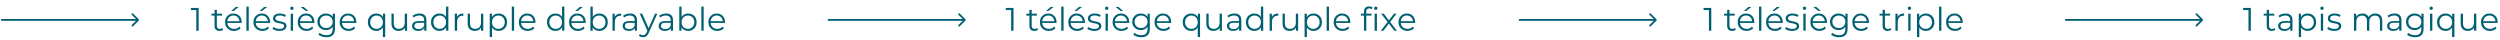
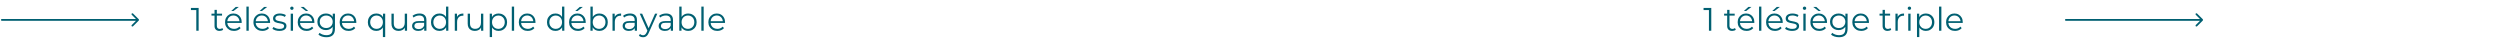
<svg xmlns="http://www.w3.org/2000/svg" width="1382" height="22" viewBox="0 0 1382 22" fill="none">
  <path d="M944.698 17V4.94L945.274 5.552H941.728V4.4H945.994V17H944.698ZM957.551 17.09C956.663 17.09 955.979 16.85 955.499 16.37C955.019 15.89 954.779 15.212 954.779 14.336V5.462H956.057V14.264C956.057 14.816 956.195 15.242 956.471 15.542C956.759 15.842 957.167 15.992 957.695 15.992C958.259 15.992 958.727 15.83 959.099 15.506L959.549 16.424C959.297 16.652 958.991 16.82 958.631 16.928C958.283 17.036 957.923 17.09 957.551 17.09ZM953.087 8.612V7.55H958.937V8.612H953.087ZM965.555 17.09C964.571 17.09 963.707 16.886 962.963 16.478C962.219 16.058 961.637 15.488 961.217 14.768C960.797 14.036 960.587 13.202 960.587 12.266C960.587 11.33 960.785 10.502 961.181 9.782C961.589 9.062 962.141 8.498 962.837 8.09C963.545 7.67 964.337 7.46 965.213 7.46C966.101 7.46 966.887 7.664 967.571 8.072C968.267 8.468 968.813 9.032 969.209 9.764C969.605 10.484 969.803 11.318 969.803 12.266C969.803 12.326 969.797 12.392 969.785 12.464C969.785 12.524 969.785 12.59 969.785 12.662H961.559V11.708H969.101L968.597 12.086C968.597 11.402 968.447 10.796 968.147 10.268C967.859 9.728 967.463 9.308 966.959 9.008C966.455 8.708 965.873 8.558 965.213 8.558C964.565 8.558 963.983 8.708 963.467 9.008C962.951 9.308 962.549 9.728 962.261 10.268C961.973 10.808 961.829 11.426 961.829 12.122V12.32C961.829 13.04 961.985 13.676 962.297 14.228C962.621 14.768 963.065 15.194 963.629 15.506C964.205 15.806 964.859 15.956 965.591 15.956C966.167 15.956 966.701 15.854 967.193 15.65C967.697 15.446 968.129 15.134 968.489 14.714L969.209 15.542C968.789 16.046 968.261 16.43 967.625 16.694C967.001 16.958 966.311 17.09 965.555 17.09ZM964.025 6.074L966.491 3.842H968.201L965.285 6.074H964.025ZM972.404 17V3.644H973.682V17H972.404ZM981.252 17.09C980.268 17.09 979.404 16.886 978.66 16.478C977.916 16.058 977.334 15.488 976.914 14.768C976.494 14.036 976.284 13.202 976.284 12.266C976.284 11.33 976.482 10.502 976.878 9.782C977.286 9.062 977.838 8.498 978.534 8.09C979.242 7.67 980.034 7.46 980.91 7.46C981.798 7.46 982.584 7.664 983.268 8.072C983.964 8.468 984.51 9.032 984.906 9.764C985.302 10.484 985.5 11.318 985.5 12.266C985.5 12.326 985.494 12.392 985.482 12.464C985.482 12.524 985.482 12.59 985.482 12.662H977.256V11.708H984.798L984.294 12.086C984.294 11.402 984.144 10.796 983.844 10.268C983.556 9.728 983.16 9.308 982.656 9.008C982.152 8.708 981.57 8.558 980.91 8.558C980.262 8.558 979.68 8.708 979.164 9.008C978.648 9.308 978.246 9.728 977.958 10.268C977.67 10.808 977.526 11.426 977.526 12.122V12.32C977.526 13.04 977.682 13.676 977.994 14.228C978.318 14.768 978.762 15.194 979.326 15.506C979.902 15.806 980.556 15.956 981.288 15.956C981.864 15.956 982.398 15.854 982.89 15.65C983.394 15.446 983.826 15.134 984.186 14.714L984.906 15.542C984.486 16.046 983.958 16.43 983.322 16.694C982.698 16.958 982.008 17.09 981.252 17.09ZM979.722 6.074L982.188 3.842H983.898L980.982 6.074H979.722ZM990.64 17.09C989.86 17.09 989.122 16.982 988.426 16.766C987.73 16.538 987.184 16.256 986.788 15.92L987.364 14.912C987.748 15.2 988.24 15.452 988.84 15.668C989.44 15.872 990.07 15.974 990.73 15.974C991.63 15.974 992.278 15.836 992.674 15.56C993.07 15.272 993.268 14.894 993.268 14.426C993.268 14.078 993.154 13.808 992.926 13.616C992.71 13.412 992.422 13.262 992.062 13.166C991.702 13.058 991.3 12.968 990.856 12.896C990.412 12.824 989.968 12.74 989.524 12.644C989.092 12.548 988.696 12.41 988.336 12.23C987.976 12.038 987.682 11.78 987.454 11.456C987.238 11.132 987.13 10.7 987.13 10.16C987.13 9.644 987.274 9.182 987.562 8.774C987.85 8.366 988.27 8.048 988.822 7.82C989.386 7.58 990.07 7.46 990.874 7.46C991.486 7.46 992.098 7.544 992.71 7.712C993.322 7.868 993.826 8.078 994.222 8.342L993.664 9.368C993.244 9.08 992.794 8.876 992.314 8.756C991.834 8.624 991.354 8.558 990.874 8.558C990.022 8.558 989.392 8.708 988.984 9.008C988.588 9.296 988.39 9.668 988.39 10.124C988.39 10.484 988.498 10.766 988.714 10.97C988.942 11.174 989.236 11.336 989.596 11.456C989.968 11.564 990.37 11.654 990.802 11.726C991.246 11.798 991.684 11.888 992.116 11.996C992.56 12.092 992.962 12.23 993.322 12.41C993.694 12.578 993.988 12.824 994.204 13.148C994.432 13.46 994.546 13.874 994.546 14.39C994.546 14.942 994.39 15.422 994.078 15.83C993.778 16.226 993.334 16.538 992.746 16.766C992.17 16.982 991.468 17.09 990.64 17.09ZM996.891 17V7.55H998.169V17H996.891ZM997.539 5.462C997.275 5.462 997.053 5.372 996.873 5.192C996.693 5.012 996.603 4.796 996.603 4.544C996.603 4.292 996.693 4.082 996.873 3.914C997.053 3.734 997.275 3.644 997.539 3.644C997.803 3.644 998.025 3.728 998.205 3.896C998.385 4.064 998.475 4.274 998.475 4.526C998.475 4.79 998.385 5.012 998.205 5.192C998.037 5.372 997.815 5.462 997.539 5.462ZM1005.74 17.09C1004.75 17.09 1003.89 16.886 1003.15 16.478C1002.4 16.058 1001.82 15.488 1001.4 14.768C1000.98 14.036 1000.77 13.202 1000.77 12.266C1000.77 11.33 1000.97 10.502 1001.36 9.782C1001.77 9.062 1002.32 8.498 1003.02 8.09C1003.73 7.67 1004.52 7.46 1005.4 7.46C1006.28 7.46 1007.07 7.664 1007.75 8.072C1008.45 8.468 1009 9.032 1009.39 9.764C1009.79 10.484 1009.99 11.318 1009.99 12.266C1009.99 12.326 1009.98 12.392 1009.97 12.464C1009.97 12.524 1009.97 12.59 1009.97 12.662H1001.74V11.708H1009.28L1008.78 12.086C1008.78 11.402 1008.63 10.796 1008.33 10.268C1008.04 9.728 1007.65 9.308 1007.14 9.008C1006.64 8.708 1006.06 8.558 1005.4 8.558C1004.75 8.558 1004.17 8.708 1003.65 9.008C1003.13 9.308 1002.73 9.728 1002.44 10.268C1002.16 10.808 1002.01 11.426 1002.01 12.122V12.32C1002.01 13.04 1002.17 13.676 1002.48 14.228C1002.8 14.768 1003.25 15.194 1003.81 15.506C1004.39 15.806 1005.04 15.956 1005.77 15.956C1006.35 15.956 1006.88 15.854 1007.38 15.65C1007.88 15.446 1008.31 15.134 1008.67 14.714L1009.39 15.542C1008.97 16.046 1008.44 16.43 1007.81 16.694C1007.18 16.958 1006.49 17.09 1005.74 17.09ZM1005.29 6.074L1002.37 3.842H1004.08L1006.55 6.074H1005.29ZM1016.62 20.582C1015.76 20.582 1014.93 20.456 1014.14 20.204C1013.34 19.952 1012.7 19.592 1012.21 19.124L1012.86 18.152C1013.3 18.548 1013.85 18.86 1014.5 19.088C1015.16 19.328 1015.85 19.448 1016.58 19.448C1017.78 19.448 1018.67 19.166 1019.23 18.602C1019.79 18.05 1020.08 17.186 1020.08 16.01V13.652L1020.26 12.032L1020.13 10.412V7.55H1021.35V15.848C1021.35 17.48 1020.95 18.674 1020.15 19.43C1019.36 20.198 1018.18 20.582 1016.62 20.582ZM1016.39 16.64C1015.49 16.64 1014.68 16.448 1013.96 16.064C1013.24 15.668 1012.67 15.122 1012.25 14.426C1011.84 13.73 1011.63 12.932 1011.63 12.032C1011.63 11.132 1011.84 10.34 1012.25 9.656C1012.67 8.96 1013.24 8.42 1013.96 8.036C1014.68 7.652 1015.49 7.46 1016.39 7.46C1017.23 7.46 1017.98 7.634 1018.65 7.982C1019.33 8.33 1019.86 8.846 1020.26 9.53C1020.65 10.214 1020.85 11.048 1020.85 12.032C1020.85 13.016 1020.65 13.85 1020.26 14.534C1019.86 15.218 1019.33 15.74 1018.65 16.1C1017.98 16.46 1017.23 16.64 1016.39 16.64ZM1016.51 15.506C1017.21 15.506 1017.83 15.362 1018.37 15.074C1018.91 14.774 1019.33 14.366 1019.64 13.85C1019.96 13.322 1020.11 12.716 1020.11 12.032C1020.11 11.348 1019.96 10.748 1019.64 10.232C1019.33 9.716 1018.91 9.314 1018.37 9.026C1017.83 8.726 1017.21 8.576 1016.51 8.576C1015.83 8.576 1015.21 8.726 1014.66 9.026C1014.12 9.314 1013.69 9.716 1013.38 10.232C1013.08 10.748 1012.93 11.348 1012.93 12.032C1012.93 12.716 1013.08 13.322 1013.38 13.85C1013.69 14.366 1014.12 14.774 1014.66 15.074C1015.21 15.362 1015.83 15.506 1016.51 15.506ZM1028.92 17.09C1027.94 17.09 1027.08 16.886 1026.33 16.478C1025.59 16.058 1025.01 15.488 1024.59 14.768C1024.17 14.036 1023.96 13.202 1023.96 12.266C1023.96 11.33 1024.15 10.502 1024.55 9.782C1024.96 9.062 1025.51 8.498 1026.21 8.09C1026.91 7.67 1027.71 7.46 1028.58 7.46C1029.47 7.46 1030.26 7.664 1030.94 8.072C1031.64 8.468 1032.18 9.032 1032.58 9.764C1032.97 10.484 1033.17 11.318 1033.17 12.266C1033.17 12.326 1033.17 12.392 1033.15 12.464C1033.15 12.524 1033.15 12.59 1033.15 12.662H1024.93V11.708H1032.47L1031.97 12.086C1031.97 11.402 1031.82 10.796 1031.52 10.268C1031.23 9.728 1030.83 9.308 1030.33 9.008C1029.82 8.708 1029.24 8.558 1028.58 8.558C1027.93 8.558 1027.35 8.708 1026.84 9.008C1026.32 9.308 1025.92 9.728 1025.63 10.268C1025.34 10.808 1025.2 11.426 1025.2 12.122V12.32C1025.2 13.04 1025.35 13.676 1025.67 14.228C1025.99 14.768 1026.43 15.194 1027 15.506C1027.57 15.806 1028.23 15.956 1028.96 15.956C1029.54 15.956 1030.07 15.854 1030.56 15.65C1031.07 15.446 1031.5 15.134 1031.86 14.714L1032.58 15.542C1032.16 16.046 1031.63 16.43 1030.99 16.694C1030.37 16.958 1029.68 17.09 1028.92 17.09ZM1043.47 17.09C1042.58 17.09 1041.9 16.85 1041.42 16.37C1040.94 15.89 1040.7 15.212 1040.7 14.336V5.462H1041.98V14.264C1041.98 14.816 1042.12 15.242 1042.39 15.542C1042.68 15.842 1043.09 15.992 1043.62 15.992C1044.18 15.992 1044.65 15.83 1045.02 15.506L1045.47 16.424C1045.22 16.652 1044.91 16.82 1044.55 16.928C1044.2 17.036 1043.84 17.09 1043.47 17.09ZM1039.01 8.612V7.55H1044.86V8.612H1039.01ZM1047.8 17V7.55H1049.02V10.124L1048.89 9.674C1049.16 8.954 1049.6 8.408 1050.23 8.036C1050.85 7.652 1051.62 7.46 1052.55 7.46V8.702C1052.5 8.702 1052.45 8.702 1052.4 8.702C1052.36 8.69 1052.31 8.684 1052.26 8.684C1051.26 8.684 1050.48 8.99 1049.92 9.602C1049.36 10.202 1049.07 11.06 1049.07 12.176V17H1047.8ZM1054.88 17V7.55H1056.16V17H1054.88ZM1055.53 5.462C1055.26 5.462 1055.04 5.372 1054.86 5.192C1054.68 5.012 1054.59 4.796 1054.59 4.544C1054.59 4.292 1054.68 4.082 1054.86 3.914C1055.04 3.734 1055.26 3.644 1055.53 3.644C1055.79 3.644 1056.01 3.728 1056.19 3.896C1056.37 4.064 1056.46 4.274 1056.46 4.526C1056.46 4.79 1056.37 5.012 1056.19 5.192C1056.03 5.372 1055.8 5.462 1055.53 5.462ZM1064.59 17.09C1063.78 17.09 1063.04 16.904 1062.38 16.532C1061.72 16.148 1061.19 15.602 1060.79 14.894C1060.41 14.174 1060.22 13.298 1060.22 12.266C1060.22 11.234 1060.41 10.364 1060.79 9.656C1061.18 8.936 1061.7 8.39 1062.36 8.018C1063.02 7.646 1063.76 7.46 1064.59 7.46C1065.49 7.46 1066.3 7.664 1067 8.072C1067.72 8.468 1068.29 9.032 1068.7 9.764C1069.1 10.484 1069.31 11.318 1069.31 12.266C1069.31 13.226 1069.1 14.066 1068.7 14.786C1068.29 15.506 1067.72 16.07 1067 16.478C1066.3 16.886 1065.49 17.09 1064.59 17.09ZM1059.71 20.492V7.55H1060.94V10.394L1060.81 12.284L1060.99 14.192V20.492H1059.71ZM1064.5 15.956C1065.17 15.956 1065.77 15.806 1066.3 15.506C1066.83 15.194 1067.25 14.762 1067.56 14.21C1067.87 13.646 1068.03 12.998 1068.03 12.266C1068.03 11.534 1067.87 10.892 1067.56 10.34C1067.25 9.788 1066.83 9.356 1066.3 9.044C1065.77 8.732 1065.17 8.576 1064.5 8.576C1063.83 8.576 1063.22 8.732 1062.68 9.044C1062.16 9.356 1061.74 9.788 1061.42 10.34C1061.12 10.892 1060.97 11.534 1060.97 12.266C1060.97 12.998 1061.12 13.646 1061.42 14.21C1061.74 14.762 1062.16 15.194 1062.68 15.506C1063.22 15.806 1063.83 15.956 1064.5 15.956ZM1071.91 17V3.644H1073.19V17H1071.91ZM1080.76 17.09C1079.78 17.09 1078.91 16.886 1078.17 16.478C1077.43 16.058 1076.84 15.488 1076.42 14.768C1076 14.036 1075.79 13.202 1075.79 12.266C1075.79 11.33 1075.99 10.502 1076.39 9.782C1076.8 9.062 1077.35 8.498 1078.04 8.09C1078.75 7.67 1079.54 7.46 1080.42 7.46C1081.31 7.46 1082.09 7.664 1082.78 8.072C1083.47 8.468 1084.02 9.032 1084.42 9.764C1084.81 10.484 1085.01 11.318 1085.01 12.266C1085.01 12.326 1085 12.392 1084.99 12.464C1084.99 12.524 1084.99 12.59 1084.99 12.662H1076.77V11.708H1084.31L1083.8 12.086C1083.8 11.402 1083.65 10.796 1083.35 10.268C1083.07 9.728 1082.67 9.308 1082.17 9.008C1081.66 8.708 1081.08 8.558 1080.42 8.558C1079.77 8.558 1079.19 8.708 1078.67 9.008C1078.16 9.308 1077.76 9.728 1077.47 10.268C1077.18 10.808 1077.04 11.426 1077.04 12.122V12.32C1077.04 13.04 1077.19 13.676 1077.5 14.228C1077.83 14.768 1078.27 15.194 1078.84 15.506C1079.41 15.806 1080.07 15.956 1080.8 15.956C1081.37 15.956 1081.91 15.854 1082.4 15.65C1082.9 15.446 1083.34 15.134 1083.7 14.714L1084.42 15.542C1084 16.046 1083.47 16.43 1082.83 16.694C1082.21 16.958 1081.52 17.09 1080.76 17.09Z" fill="#005F71" />
-   <path d="M840 10.5C839.724 10.5 839.5 10.724 839.5 11C839.5 11.276 839.724 11.5 840 11.5V10.5ZM915.709 11.354C915.904 11.158 915.904 10.842 915.709 10.646L912.527 7.464C912.332 7.269 912.015 7.269 911.82 7.464C911.625 7.66 911.625 7.976 911.82 8.172L914.649 11L911.82 13.828C911.625 14.024 911.625 14.34 911.82 14.536C912.015 14.731 912.332 14.731 912.527 14.536L915.709 11.354ZM840 11.5H915.356V10.5H840V11.5Z" fill="#005F71" />
  <path d="M108.51 17V4.94L109.086 5.552H105.54V4.4H109.806V17H108.51ZM121.363 17.09C120.475 17.09 119.791 16.85 119.311 16.37C118.831 15.89 118.591 15.212 118.591 14.336V5.462H119.869V14.264C119.869 14.816 120.007 15.242 120.283 15.542C120.571 15.842 120.979 15.992 121.507 15.992C122.071 15.992 122.539 15.83 122.911 15.506L123.361 16.424C123.109 16.652 122.803 16.82 122.443 16.928C122.095 17.036 121.735 17.09 121.363 17.09ZM116.899 8.612V7.55H122.749V8.612H116.899ZM129.367 17.09C128.383 17.09 127.519 16.886 126.775 16.478C126.031 16.058 125.449 15.488 125.029 14.768C124.609 14.036 124.399 13.202 124.399 12.266C124.399 11.33 124.597 10.502 124.993 9.782C125.401 9.062 125.953 8.498 126.649 8.09C127.357 7.67 128.149 7.46 129.025 7.46C129.913 7.46 130.699 7.664 131.383 8.072C132.079 8.468 132.625 9.032 133.021 9.764C133.417 10.484 133.615 11.318 133.615 12.266C133.615 12.326 133.609 12.392 133.597 12.464C133.597 12.524 133.597 12.59 133.597 12.662H125.371V11.708H132.913L132.409 12.086C132.409 11.402 132.259 10.796 131.959 10.268C131.671 9.728 131.275 9.308 130.771 9.008C130.267 8.708 129.685 8.558 129.025 8.558C128.377 8.558 127.795 8.708 127.279 9.008C126.763 9.308 126.361 9.728 126.073 10.268C125.785 10.808 125.641 11.426 125.641 12.122V12.32C125.641 13.04 125.797 13.676 126.109 14.228C126.433 14.768 126.877 15.194 127.441 15.506C128.017 15.806 128.671 15.956 129.403 15.956C129.979 15.956 130.513 15.854 131.005 15.65C131.509 15.446 131.941 15.134 132.301 14.714L133.021 15.542C132.601 16.046 132.073 16.43 131.437 16.694C130.813 16.958 130.123 17.09 129.367 17.09ZM127.837 6.074L130.303 3.842H132.013L129.097 6.074H127.837ZM136.217 17V3.644H137.495V17H136.217ZM145.065 17.09C144.081 17.09 143.217 16.886 142.473 16.478C141.729 16.058 141.147 15.488 140.727 14.768C140.307 14.036 140.097 13.202 140.097 12.266C140.097 11.33 140.295 10.502 140.691 9.782C141.099 9.062 141.651 8.498 142.347 8.09C143.055 7.67 143.847 7.46 144.723 7.46C145.611 7.46 146.397 7.664 147.081 8.072C147.777 8.468 148.323 9.032 148.719 9.764C149.115 10.484 149.313 11.318 149.313 12.266C149.313 12.326 149.307 12.392 149.295 12.464C149.295 12.524 149.295 12.59 149.295 12.662H141.069V11.708H148.611L148.107 12.086C148.107 11.402 147.957 10.796 147.657 10.268C147.369 9.728 146.973 9.308 146.469 9.008C145.965 8.708 145.383 8.558 144.723 8.558C144.075 8.558 143.493 8.708 142.977 9.008C142.461 9.308 142.059 9.728 141.771 10.268C141.483 10.808 141.339 11.426 141.339 12.122V12.32C141.339 13.04 141.495 13.676 141.807 14.228C142.131 14.768 142.575 15.194 143.139 15.506C143.715 15.806 144.369 15.956 145.101 15.956C145.677 15.956 146.211 15.854 146.703 15.65C147.207 15.446 147.639 15.134 147.999 14.714L148.719 15.542C148.299 16.046 147.771 16.43 147.135 16.694C146.511 16.958 145.821 17.09 145.065 17.09ZM143.535 6.074L146.001 3.842H147.711L144.795 6.074H143.535ZM154.452 17.09C153.672 17.09 152.934 16.982 152.238 16.766C151.542 16.538 150.996 16.256 150.6 15.92L151.176 14.912C151.56 15.2 152.052 15.452 152.652 15.668C153.252 15.872 153.882 15.974 154.542 15.974C155.442 15.974 156.09 15.836 156.486 15.56C156.882 15.272 157.08 14.894 157.08 14.426C157.08 14.078 156.966 13.808 156.738 13.616C156.522 13.412 156.234 13.262 155.874 13.166C155.514 13.058 155.112 12.968 154.668 12.896C154.224 12.824 153.78 12.74 153.336 12.644C152.904 12.548 152.508 12.41 152.148 12.23C151.788 12.038 151.494 11.78 151.266 11.456C151.05 11.132 150.942 10.7 150.942 10.16C150.942 9.644 151.086 9.182 151.374 8.774C151.662 8.366 152.082 8.048 152.634 7.82C153.198 7.58 153.882 7.46 154.686 7.46C155.298 7.46 155.91 7.544 156.522 7.712C157.134 7.868 157.638 8.078 158.034 8.342L157.476 9.368C157.056 9.08 156.606 8.876 156.126 8.756C155.646 8.624 155.166 8.558 154.686 8.558C153.834 8.558 153.204 8.708 152.796 9.008C152.4 9.296 152.202 9.668 152.202 10.124C152.202 10.484 152.31 10.766 152.526 10.97C152.754 11.174 153.048 11.336 153.408 11.456C153.78 11.564 154.182 11.654 154.614 11.726C155.058 11.798 155.496 11.888 155.928 11.996C156.372 12.092 156.774 12.23 157.134 12.41C157.506 12.578 157.8 12.824 158.016 13.148C158.244 13.46 158.358 13.874 158.358 14.39C158.358 14.942 158.202 15.422 157.89 15.83C157.59 16.226 157.146 16.538 156.558 16.766C155.982 16.982 155.28 17.09 154.452 17.09ZM160.703 17V7.55H161.981V17H160.703ZM161.351 5.462C161.087 5.462 160.865 5.372 160.685 5.192C160.505 5.012 160.415 4.796 160.415 4.544C160.415 4.292 160.505 4.082 160.685 3.914C160.865 3.734 161.087 3.644 161.351 3.644C161.615 3.644 161.837 3.728 162.017 3.896C162.197 4.064 162.287 4.274 162.287 4.526C162.287 4.79 162.197 5.012 162.017 5.192C161.849 5.372 161.627 5.462 161.351 5.462ZM169.551 17.09C168.567 17.09 167.703 16.886 166.959 16.478C166.215 16.058 165.633 15.488 165.213 14.768C164.793 14.036 164.583 13.202 164.583 12.266C164.583 11.33 164.781 10.502 165.177 9.782C165.585 9.062 166.137 8.498 166.833 8.09C167.541 7.67 168.333 7.46 169.209 7.46C170.097 7.46 170.883 7.664 171.567 8.072C172.263 8.468 172.809 9.032 173.205 9.764C173.601 10.484 173.799 11.318 173.799 12.266C173.799 12.326 173.793 12.392 173.781 12.464C173.781 12.524 173.781 12.59 173.781 12.662H165.555V11.708H173.097L172.593 12.086C172.593 11.402 172.443 10.796 172.143 10.268C171.855 9.728 171.459 9.308 170.955 9.008C170.451 8.708 169.869 8.558 169.209 8.558C168.561 8.558 167.979 8.708 167.463 9.008C166.947 9.308 166.545 9.728 166.257 10.268C165.969 10.808 165.825 11.426 165.825 12.122V12.32C165.825 13.04 165.981 13.676 166.293 14.228C166.617 14.768 167.061 15.194 167.625 15.506C168.201 15.806 168.855 15.956 169.587 15.956C170.163 15.956 170.697 15.854 171.189 15.65C171.693 15.446 172.125 15.134 172.485 14.714L173.205 15.542C172.785 16.046 172.257 16.43 171.621 16.694C170.997 16.958 170.307 17.09 169.551 17.09ZM169.101 6.074L166.185 3.842H167.895L170.361 6.074H169.101ZM180.432 20.582C179.568 20.582 178.74 20.456 177.948 20.204C177.156 19.952 176.514 19.592 176.022 19.124L176.67 18.152C177.114 18.548 177.66 18.86 178.308 19.088C178.968 19.328 179.664 19.448 180.396 19.448C181.596 19.448 182.478 19.166 183.042 18.602C183.606 18.05 183.888 17.186 183.888 16.01V13.652L184.068 12.032L183.942 10.412V7.55H185.166V15.848C185.166 17.48 184.764 18.674 183.96 19.43C183.168 20.198 181.992 20.582 180.432 20.582ZM180.198 16.64C179.298 16.64 178.488 16.448 177.768 16.064C177.048 15.668 176.478 15.122 176.058 14.426C175.65 13.73 175.446 12.932 175.446 12.032C175.446 11.132 175.65 10.34 176.058 9.656C176.478 8.96 177.048 8.42 177.768 8.036C178.488 7.652 179.298 7.46 180.198 7.46C181.038 7.46 181.794 7.634 182.466 7.982C183.138 8.33 183.672 8.846 184.068 9.53C184.464 10.214 184.662 11.048 184.662 12.032C184.662 13.016 184.464 13.85 184.068 14.534C183.672 15.218 183.138 15.74 182.466 16.1C181.794 16.46 181.038 16.64 180.198 16.64ZM180.324 15.506C181.02 15.506 181.638 15.362 182.178 15.074C182.718 14.774 183.144 14.366 183.456 13.85C183.768 13.322 183.924 12.716 183.924 12.032C183.924 11.348 183.768 10.748 183.456 10.232C183.144 9.716 182.718 9.314 182.178 9.026C181.638 8.726 181.02 8.576 180.324 8.576C179.64 8.576 179.022 8.726 178.47 9.026C177.93 9.314 177.504 9.716 177.192 10.232C176.892 10.748 176.742 11.348 176.742 12.032C176.742 12.716 176.892 13.322 177.192 13.85C177.504 14.366 177.93 14.774 178.47 15.074C179.022 15.362 179.64 15.506 180.324 15.506ZM192.736 17.09C191.752 17.09 190.888 16.886 190.144 16.478C189.4 16.058 188.818 15.488 188.398 14.768C187.978 14.036 187.768 13.202 187.768 12.266C187.768 11.33 187.966 10.502 188.362 9.782C188.77 9.062 189.322 8.498 190.018 8.09C190.726 7.67 191.518 7.46 192.394 7.46C193.282 7.46 194.068 7.664 194.752 8.072C195.448 8.468 195.994 9.032 196.39 9.764C196.786 10.484 196.984 11.318 196.984 12.266C196.984 12.326 196.978 12.392 196.966 12.464C196.966 12.524 196.966 12.59 196.966 12.662H188.74V11.708H196.282L195.778 12.086C195.778 11.402 195.628 10.796 195.328 10.268C195.04 9.728 194.644 9.308 194.14 9.008C193.636 8.708 193.054 8.558 192.394 8.558C191.746 8.558 191.164 8.708 190.648 9.008C190.132 9.308 189.73 9.728 189.442 10.268C189.154 10.808 189.01 11.426 189.01 12.122V12.32C189.01 13.04 189.166 13.676 189.478 14.228C189.802 14.768 190.246 15.194 190.81 15.506C191.386 15.806 192.04 15.956 192.772 15.956C193.348 15.956 193.882 15.854 194.374 15.65C194.878 15.446 195.31 15.134 195.67 14.714L196.39 15.542C195.97 16.046 195.442 16.43 194.806 16.694C194.182 16.958 193.492 17.09 192.736 17.09ZM208.059 17.09C207.159 17.09 206.349 16.886 205.629 16.478C204.921 16.07 204.363 15.506 203.955 14.786C203.547 14.066 203.343 13.226 203.343 12.266C203.343 11.318 203.547 10.484 203.955 9.764C204.363 9.032 204.921 8.468 205.629 8.072C206.349 7.664 207.159 7.46 208.059 7.46C208.899 7.46 209.643 7.646 210.291 8.018C210.951 8.39 211.473 8.936 211.857 9.656C212.241 10.364 212.433 11.234 212.433 12.266C212.433 13.298 212.235 14.174 211.839 14.894C211.455 15.602 210.933 16.148 210.273 16.532C209.625 16.904 208.887 17.09 208.059 17.09ZM208.149 15.956C208.821 15.956 209.421 15.806 209.949 15.506C210.489 15.194 210.909 14.762 211.209 14.21C211.521 13.646 211.677 12.998 211.677 12.266C211.677 11.534 211.521 10.892 211.209 10.34C210.909 9.788 210.489 9.356 209.949 9.044C209.421 8.732 208.821 8.576 208.149 8.576C207.489 8.576 206.895 8.732 206.367 9.044C205.839 9.356 205.419 9.788 205.107 10.34C204.795 10.892 204.639 11.534 204.639 12.266C204.639 12.998 204.795 13.646 205.107 14.21C205.419 14.762 205.839 15.194 206.367 15.506C206.895 15.806 207.489 15.956 208.149 15.956ZM211.659 20.492V14.192L211.839 12.284L211.713 10.394V7.55H212.937V20.492H211.659ZM220.402 17.09C219.598 17.09 218.896 16.94 218.296 16.64C217.696 16.34 217.228 15.89 216.892 15.29C216.568 14.69 216.406 13.94 216.406 13.04V7.55H217.684V12.896C217.684 13.904 217.93 14.666 218.422 15.182C218.926 15.686 219.628 15.938 220.528 15.938C221.188 15.938 221.758 15.806 222.238 15.542C222.73 15.266 223.102 14.87 223.354 14.354C223.618 13.838 223.75 13.22 223.75 12.5V7.55H225.028V17H223.804V14.408L224.002 14.876C223.702 15.572 223.234 16.118 222.598 16.514C221.974 16.898 221.242 17.09 220.402 17.09ZM234.512 17V14.912L234.458 14.57V11.078C234.458 10.274 234.23 9.656 233.774 9.224C233.33 8.792 232.664 8.576 231.776 8.576C231.164 8.576 230.582 8.678 230.03 8.882C229.478 9.086 229.01 9.356 228.626 9.692L228.05 8.738C228.53 8.33 229.106 8.018 229.778 7.802C230.45 7.574 231.158 7.46 231.902 7.46C233.126 7.46 234.068 7.766 234.728 8.378C235.4 8.978 235.736 9.896 235.736 11.132V17H234.512ZM231.254 17.09C230.546 17.09 229.928 16.976 229.4 16.748C228.884 16.508 228.488 16.184 228.212 15.776C227.936 15.356 227.798 14.876 227.798 14.336C227.798 13.844 227.912 13.4 228.14 13.004C228.38 12.596 228.764 12.272 229.292 12.032C229.832 11.78 230.552 11.654 231.452 11.654H234.71V12.608H231.488C230.576 12.608 229.94 12.77 229.58 13.094C229.232 13.418 229.058 13.82 229.058 14.3C229.058 14.84 229.268 15.272 229.688 15.596C230.108 15.92 230.696 16.082 231.452 16.082C232.172 16.082 232.79 15.92 233.306 15.596C233.834 15.26 234.218 14.78 234.458 14.156L234.746 15.038C234.506 15.662 234.086 16.16 233.486 16.532C232.898 16.904 232.154 17.09 231.254 17.09ZM242.969 17.09C242.069 17.09 241.259 16.886 240.539 16.478C239.831 16.07 239.273 15.506 238.865 14.786C238.457 14.054 238.253 13.214 238.253 12.266C238.253 11.306 238.457 10.466 238.865 9.746C239.273 9.026 239.831 8.468 240.539 8.072C241.259 7.664 242.069 7.46 242.969 7.46C243.797 7.46 244.535 7.646 245.183 8.018C245.843 8.39 246.365 8.936 246.749 9.656C247.145 10.364 247.343 11.234 247.343 12.266C247.343 13.286 247.151 14.156 246.767 14.876C246.383 15.596 245.861 16.148 245.201 16.532C244.553 16.904 243.809 17.09 242.969 17.09ZM243.059 15.956C243.731 15.956 244.331 15.806 244.859 15.506C245.399 15.194 245.819 14.762 246.119 14.21C246.431 13.646 246.587 12.998 246.587 12.266C246.587 11.522 246.431 10.874 246.119 10.322C245.819 9.77 245.399 9.344 244.859 9.044C244.331 8.732 243.731 8.576 243.059 8.576C242.399 8.576 241.805 8.732 241.277 9.044C240.749 9.344 240.329 9.77 240.017 10.322C239.705 10.874 239.549 11.522 239.549 12.266C239.549 12.998 239.705 13.646 240.017 14.21C240.329 14.762 240.749 15.194 241.277 15.506C241.805 15.806 242.399 15.956 243.059 15.956ZM246.623 17V14.156L246.749 12.248L246.569 10.34V3.644H247.847V17H246.623ZM251.406 17V7.55H252.63V10.124L252.504 9.674C252.768 8.954 253.212 8.408 253.836 8.036C254.46 7.652 255.234 7.46 256.158 7.46V8.702C256.11 8.702 256.062 8.702 256.014 8.702C255.966 8.69 255.918 8.684 255.87 8.684C254.874 8.684 254.094 8.99 253.53 9.602C252.966 10.202 252.684 11.06 252.684 12.176V17H251.406ZM262.537 17.09C261.733 17.09 261.031 16.94 260.431 16.64C259.831 16.34 259.363 15.89 259.027 15.29C258.703 14.69 258.541 13.94 258.541 13.04V7.55H259.819V12.896C259.819 13.904 260.065 14.666 260.557 15.182C261.061 15.686 261.763 15.938 262.663 15.938C263.323 15.938 263.893 15.806 264.373 15.542C264.865 15.266 265.237 14.87 265.489 14.354C265.753 13.838 265.885 13.22 265.885 12.5V7.55H267.163V17H265.939V14.408L266.137 14.876C265.837 15.572 265.369 16.118 264.733 16.514C264.109 16.898 263.377 17.09 262.537 17.09ZM275.602 17.09C274.786 17.09 274.048 16.904 273.388 16.532C272.728 16.148 272.2 15.602 271.804 14.894C271.42 14.174 271.228 13.298 271.228 12.266C271.228 11.234 271.42 10.364 271.804 9.656C272.188 8.936 272.71 8.39 273.37 8.018C274.03 7.646 274.774 7.46 275.602 7.46C276.502 7.46 277.306 7.664 278.014 8.072C278.734 8.468 279.298 9.032 279.706 9.764C280.114 10.484 280.318 11.318 280.318 12.266C280.318 13.226 280.114 14.066 279.706 14.786C279.298 15.506 278.734 16.07 278.014 16.478C277.306 16.886 276.502 17.09 275.602 17.09ZM270.724 20.492V7.55H271.948V10.394L271.822 12.284L272.002 14.192V20.492H270.724ZM275.512 15.956C276.184 15.956 276.784 15.806 277.312 15.506C277.84 15.194 278.26 14.762 278.572 14.21C278.884 13.646 279.04 12.998 279.04 12.266C279.04 11.534 278.884 10.892 278.572 10.34C278.26 9.788 277.84 9.356 277.312 9.044C276.784 8.732 276.184 8.576 275.512 8.576C274.84 8.576 274.234 8.732 273.694 9.044C273.166 9.356 272.746 9.788 272.434 10.34C272.134 10.892 271.984 11.534 271.984 12.266C271.984 12.998 272.134 13.646 272.434 14.21C272.746 14.762 273.166 15.194 273.694 15.506C274.234 15.806 274.84 15.956 275.512 15.956ZM282.924 17V3.644H284.202V17H282.924ZM291.772 17.09C290.788 17.09 289.924 16.886 289.18 16.478C288.436 16.058 287.854 15.488 287.434 14.768C287.014 14.036 286.804 13.202 286.804 12.266C286.804 11.33 287.002 10.502 287.398 9.782C287.806 9.062 288.358 8.498 289.054 8.09C289.762 7.67 290.554 7.46 291.43 7.46C292.318 7.46 293.104 7.664 293.788 8.072C294.484 8.468 295.03 9.032 295.426 9.764C295.822 10.484 296.02 11.318 296.02 12.266C296.02 12.326 296.014 12.392 296.002 12.464C296.002 12.524 296.002 12.59 296.002 12.662H287.776V11.708H295.318L294.814 12.086C294.814 11.402 294.664 10.796 294.364 10.268C294.076 9.728 293.68 9.308 293.176 9.008C292.672 8.708 292.09 8.558 291.43 8.558C290.782 8.558 290.2 8.708 289.684 9.008C289.168 9.308 288.766 9.728 288.478 10.268C288.19 10.808 288.046 11.426 288.046 12.122V12.32C288.046 13.04 288.202 13.676 288.514 14.228C288.838 14.768 289.282 15.194 289.846 15.506C290.422 15.806 291.076 15.956 291.808 15.956C292.384 15.956 292.918 15.854 293.41 15.65C293.914 15.446 294.346 15.134 294.706 14.714L295.426 15.542C295.006 16.046 294.478 16.43 293.842 16.694C293.218 16.958 292.528 17.09 291.772 17.09ZM307.094 17.09C306.194 17.09 305.384 16.886 304.664 16.478C303.956 16.07 303.398 15.506 302.99 14.786C302.582 14.054 302.378 13.214 302.378 12.266C302.378 11.306 302.582 10.466 302.99 9.746C303.398 9.026 303.956 8.468 304.664 8.072C305.384 7.664 306.194 7.46 307.094 7.46C307.922 7.46 308.66 7.646 309.308 8.018C309.968 8.39 310.49 8.936 310.874 9.656C311.27 10.364 311.468 11.234 311.468 12.266C311.468 13.286 311.276 14.156 310.892 14.876C310.508 15.596 309.986 16.148 309.326 16.532C308.678 16.904 307.934 17.09 307.094 17.09ZM307.184 15.956C307.856 15.956 308.456 15.806 308.984 15.506C309.524 15.194 309.944 14.762 310.244 14.21C310.556 13.646 310.712 12.998 310.712 12.266C310.712 11.522 310.556 10.874 310.244 10.322C309.944 9.77 309.524 9.344 308.984 9.044C308.456 8.732 307.856 8.576 307.184 8.576C306.524 8.576 305.93 8.732 305.402 9.044C304.874 9.344 304.454 9.77 304.142 10.322C303.83 10.874 303.674 11.522 303.674 12.266C303.674 12.998 303.83 13.646 304.142 14.21C304.454 14.762 304.874 15.194 305.402 15.506C305.93 15.806 306.524 15.956 307.184 15.956ZM310.748 17V14.156L310.874 12.248L310.694 10.34V3.644H311.972V17H310.748ZM319.545 17.09C318.561 17.09 317.697 16.886 316.953 16.478C316.209 16.058 315.627 15.488 315.207 14.768C314.787 14.036 314.577 13.202 314.577 12.266C314.577 11.33 314.775 10.502 315.171 9.782C315.579 9.062 316.131 8.498 316.827 8.09C317.535 7.67 318.327 7.46 319.203 7.46C320.091 7.46 320.877 7.664 321.561 8.072C322.257 8.468 322.803 9.032 323.199 9.764C323.595 10.484 323.793 11.318 323.793 12.266C323.793 12.326 323.787 12.392 323.775 12.464C323.775 12.524 323.775 12.59 323.775 12.662H315.549V11.708H323.091L322.587 12.086C322.587 11.402 322.437 10.796 322.137 10.268C321.849 9.728 321.453 9.308 320.949 9.008C320.445 8.708 319.863 8.558 319.203 8.558C318.555 8.558 317.973 8.708 317.457 9.008C316.941 9.308 316.539 9.728 316.251 10.268C315.963 10.808 315.819 11.426 315.819 12.122V12.32C315.819 13.04 315.975 13.676 316.287 14.228C316.611 14.768 317.055 15.194 317.619 15.506C318.195 15.806 318.849 15.956 319.581 15.956C320.157 15.956 320.691 15.854 321.183 15.65C321.687 15.446 322.119 15.134 322.479 14.714L323.199 15.542C322.779 16.046 322.251 16.43 321.615 16.694C320.991 16.958 320.301 17.09 319.545 17.09ZM318.015 6.074L320.481 3.842H322.191L319.275 6.074H318.015ZM331.272 17.09C330.444 17.09 329.7 16.904 329.04 16.532C328.38 16.148 327.858 15.596 327.474 14.876C327.09 14.156 326.898 13.286 326.898 12.266C326.898 11.234 327.09 10.364 327.474 9.656C327.87 8.936 328.398 8.39 329.058 8.018C329.718 7.646 330.456 7.46 331.272 7.46C332.172 7.46 332.976 7.664 333.684 8.072C334.404 8.468 334.968 9.026 335.376 9.746C335.784 10.466 335.988 11.306 335.988 12.266C335.988 13.214 335.784 14.054 335.376 14.786C334.968 15.506 334.404 16.07 333.684 16.478C332.976 16.886 332.172 17.09 331.272 17.09ZM326.394 17V3.644H327.672V10.34L327.492 12.248L327.618 14.156V17H326.394ZM331.182 15.956C331.854 15.956 332.454 15.806 332.982 15.506C333.51 15.194 333.93 14.762 334.242 14.21C334.554 13.646 334.71 12.998 334.71 12.266C334.71 11.522 334.554 10.874 334.242 10.322C333.93 9.77 333.51 9.344 332.982 9.044C332.454 8.732 331.854 8.576 331.182 8.576C330.51 8.576 329.904 8.732 329.364 9.044C328.836 9.344 328.416 9.77 328.104 10.322C327.804 10.874 327.654 11.522 327.654 12.266C327.654 12.998 327.804 13.646 328.104 14.21C328.416 14.762 328.836 15.194 329.364 15.506C329.904 15.806 330.51 15.956 331.182 15.956ZM338.594 17V7.55H339.818V10.124L339.692 9.674C339.956 8.954 340.4 8.408 341.024 8.036C341.648 7.652 342.422 7.46 343.346 7.46V8.702C343.298 8.702 343.25 8.702 343.202 8.702C343.154 8.69 343.106 8.684 343.058 8.684C342.062 8.684 341.282 8.99 340.718 9.602C340.154 10.202 339.872 11.06 339.872 12.176V17H338.594ZM350.896 17V14.912L350.842 14.57V11.078C350.842 10.274 350.614 9.656 350.158 9.224C349.714 8.792 349.048 8.576 348.16 8.576C347.548 8.576 346.966 8.678 346.414 8.882C345.862 9.086 345.394 9.356 345.01 9.692L344.434 8.738C344.914 8.33 345.49 8.018 346.162 7.802C346.834 7.574 347.542 7.46 348.286 7.46C349.51 7.46 350.452 7.766 351.112 8.378C351.784 8.978 352.12 9.896 352.12 11.132V17H350.896ZM347.638 17.09C346.93 17.09 346.312 16.976 345.784 16.748C345.268 16.508 344.872 16.184 344.596 15.776C344.32 15.356 344.182 14.876 344.182 14.336C344.182 13.844 344.296 13.4 344.524 13.004C344.764 12.596 345.148 12.272 345.676 12.032C346.216 11.78 346.936 11.654 347.836 11.654H351.094V12.608H347.872C346.96 12.608 346.324 12.77 345.964 13.094C345.616 13.418 345.442 13.82 345.442 14.3C345.442 14.84 345.652 15.272 346.072 15.596C346.492 15.92 347.08 16.082 347.836 16.082C348.556 16.082 349.174 15.92 349.69 15.596C350.218 15.26 350.602 14.78 350.842 14.156L351.13 15.038C350.89 15.662 350.47 16.16 349.87 16.532C349.282 16.904 348.538 17.09 347.638 17.09ZM355.488 20.582C355.044 20.582 354.618 20.51 354.21 20.366C353.814 20.222 353.472 20.006 353.184 19.718L353.778 18.764C354.018 18.992 354.276 19.166 354.552 19.286C354.84 19.418 355.158 19.484 355.506 19.484C355.926 19.484 356.286 19.364 356.586 19.124C356.898 18.896 357.192 18.488 357.468 17.9L358.08 16.514L358.224 16.316L362.112 7.55H363.372L358.638 18.134C358.374 18.746 358.08 19.232 357.756 19.592C357.444 19.952 357.102 20.204 356.73 20.348C356.358 20.504 355.944 20.582 355.488 20.582ZM358.008 17.27L353.652 7.55H354.984L358.836 16.226L358.008 17.27ZM370.812 17V14.912L370.758 14.57V11.078C370.758 10.274 370.53 9.656 370.074 9.224C369.63 8.792 368.964 8.576 368.076 8.576C367.464 8.576 366.882 8.678 366.33 8.882C365.778 9.086 365.31 9.356 364.926 9.692L364.35 8.738C364.83 8.33 365.406 8.018 366.078 7.802C366.75 7.574 367.458 7.46 368.202 7.46C369.426 7.46 370.368 7.766 371.028 8.378C371.7 8.978 372.036 9.896 372.036 11.132V17H370.812ZM367.554 17.09C366.846 17.09 366.228 16.976 365.7 16.748C365.184 16.508 364.788 16.184 364.512 15.776C364.236 15.356 364.098 14.876 364.098 14.336C364.098 13.844 364.212 13.4 364.44 13.004C364.68 12.596 365.064 12.272 365.592 12.032C366.132 11.78 366.852 11.654 367.752 11.654H371.01V12.608H367.788C366.876 12.608 366.24 12.77 365.88 13.094C365.532 13.418 365.358 13.82 365.358 14.3C365.358 14.84 365.568 15.272 365.988 15.596C366.408 15.92 366.996 16.082 367.752 16.082C368.472 16.082 369.09 15.92 369.606 15.596C370.134 15.26 370.518 14.78 370.758 14.156L371.046 15.038C370.806 15.662 370.386 16.16 369.786 16.532C369.198 16.904 368.454 17.09 367.554 17.09ZM380.386 17.09C379.558 17.09 378.814 16.904 378.154 16.532C377.494 16.148 376.972 15.596 376.588 14.876C376.204 14.156 376.012 13.286 376.012 12.266C376.012 11.234 376.204 10.364 376.588 9.656C376.984 8.936 377.512 8.39 378.172 8.018C378.832 7.646 379.57 7.46 380.386 7.46C381.286 7.46 382.09 7.664 382.798 8.072C383.518 8.468 384.082 9.026 384.49 9.746C384.898 10.466 385.102 11.306 385.102 12.266C385.102 13.214 384.898 14.054 384.49 14.786C384.082 15.506 383.518 16.07 382.798 16.478C382.09 16.886 381.286 17.09 380.386 17.09ZM375.508 17V3.644H376.786V10.34L376.606 12.248L376.732 14.156V17H375.508ZM380.296 15.956C380.968 15.956 381.568 15.806 382.096 15.506C382.624 15.194 383.044 14.762 383.356 14.21C383.668 13.646 383.824 12.998 383.824 12.266C383.824 11.522 383.668 10.874 383.356 10.322C383.044 9.77 382.624 9.344 382.096 9.044C381.568 8.732 380.968 8.576 380.296 8.576C379.624 8.576 379.018 8.732 378.478 9.044C377.95 9.344 377.53 9.77 377.218 10.322C376.918 10.874 376.768 11.522 376.768 12.266C376.768 12.998 376.918 13.646 377.218 14.21C377.53 14.762 377.95 15.194 378.478 15.506C379.018 15.806 379.624 15.956 380.296 15.956ZM387.707 17V3.644H388.985V17H387.707ZM396.555 17.09C395.571 17.09 394.707 16.886 393.963 16.478C393.219 16.058 392.637 15.488 392.217 14.768C391.797 14.036 391.587 13.202 391.587 12.266C391.587 11.33 391.785 10.502 392.181 9.782C392.589 9.062 393.141 8.498 393.837 8.09C394.545 7.67 395.337 7.46 396.213 7.46C397.101 7.46 397.887 7.664 398.571 8.072C399.267 8.468 399.813 9.032 400.209 9.764C400.605 10.484 400.803 11.318 400.803 12.266C400.803 12.326 400.797 12.392 400.785 12.464C400.785 12.524 400.785 12.59 400.785 12.662H392.559V11.708H400.101L399.597 12.086C399.597 11.402 399.447 10.796 399.147 10.268C398.859 9.728 398.463 9.308 397.959 9.008C397.455 8.708 396.873 8.558 396.213 8.558C395.565 8.558 394.983 8.708 394.467 9.008C393.951 9.308 393.549 9.728 393.261 10.268C392.973 10.808 392.829 11.426 392.829 12.122V12.32C392.829 13.04 392.985 13.676 393.297 14.228C393.621 14.768 394.065 15.194 394.629 15.506C395.205 15.806 395.859 15.956 396.591 15.956C397.167 15.956 397.701 15.854 398.193 15.65C398.697 15.446 399.129 15.134 399.489 14.714L400.209 15.542C399.789 16.046 399.261 16.43 398.625 16.694C398.001 16.958 397.311 17.09 396.555 17.09Z" fill="#005F71" />
  <path d="M1 10.5C0.724 10.5 0.5 10.724 0.5 11C0.5 11.276 0.724 11.5 1 11.5V10.5ZM76.709 11.354C76.904 11.158 76.904 10.842 76.709 10.646L73.527 7.464C73.332 7.269 73.015 7.269 72.82 7.464C72.625 7.66 72.625 7.976 72.82 8.172L75.649 11L72.82 13.828C72.625 14.024 72.625 14.34 72.82 14.536C73.015 14.731 73.332 14.731 73.527 14.536L76.709 11.354ZM1 11.5H76.356V10.5H1V11.5Z" fill="#005F71" />
-   <path d="M1242.96 17V4.94L1243.54 5.552H1239.99V4.4H1244.26V17H1242.96ZM1255.82 17.09C1254.93 17.09 1254.24 16.85 1253.76 16.37C1253.28 15.89 1253.04 15.212 1253.04 14.336V5.462H1254.32V14.264C1254.32 14.816 1254.46 15.242 1254.74 15.542C1255.02 15.842 1255.43 15.992 1255.96 15.992C1256.52 15.992 1256.99 15.83 1257.36 15.506L1257.81 16.424C1257.56 16.652 1257.26 16.82 1256.9 16.928C1256.55 17.036 1256.19 17.09 1255.82 17.09ZM1251.35 8.612V7.55H1257.2V8.612H1251.35ZM1266.06 17V14.912L1266.01 14.57V11.078C1266.01 10.274 1265.78 9.656 1265.32 9.224C1264.88 8.792 1264.21 8.576 1263.33 8.576C1262.71 8.576 1262.13 8.678 1261.58 8.882C1261.03 9.086 1260.56 9.356 1260.18 9.692L1259.6 8.738C1260.08 8.33 1260.66 8.018 1261.33 7.802C1262 7.574 1262.71 7.46 1263.45 7.46C1264.68 7.46 1265.62 7.766 1266.28 8.378C1266.95 8.978 1267.29 9.896 1267.29 11.132V17H1266.06ZM1262.8 17.09C1262.1 17.09 1261.48 16.976 1260.95 16.748C1260.43 16.508 1260.04 16.184 1259.76 15.776C1259.49 15.356 1259.35 14.876 1259.35 14.336C1259.35 13.844 1259.46 13.4 1259.69 13.004C1259.93 12.596 1260.31 12.272 1260.84 12.032C1261.38 11.78 1262.1 11.654 1263 11.654H1266.26V12.608H1263.04C1262.13 12.608 1261.49 12.77 1261.13 13.094C1260.78 13.418 1260.61 13.82 1260.61 14.3C1260.61 14.84 1260.82 15.272 1261.24 15.596C1261.66 15.92 1262.25 16.082 1263 16.082C1263.72 16.082 1264.34 15.92 1264.86 15.596C1265.38 15.26 1265.77 14.78 1266.01 14.156L1266.3 15.038C1266.06 15.662 1265.64 16.16 1265.04 16.532C1264.45 16.904 1263.7 17.09 1262.8 17.09ZM1275.64 17.09C1274.82 17.09 1274.08 16.904 1273.42 16.532C1272.76 16.148 1272.23 15.602 1271.84 14.894C1271.45 14.174 1271.26 13.298 1271.26 12.266C1271.26 11.234 1271.45 10.364 1271.84 9.656C1272.22 8.936 1272.74 8.39 1273.4 8.018C1274.06 7.646 1274.81 7.46 1275.64 7.46C1276.54 7.46 1277.34 7.664 1278.05 8.072C1278.77 8.468 1279.33 9.032 1279.74 9.764C1280.15 10.484 1280.35 11.318 1280.35 12.266C1280.35 13.226 1280.15 14.066 1279.74 14.786C1279.33 15.506 1278.77 16.07 1278.05 16.478C1277.34 16.886 1276.54 17.09 1275.64 17.09ZM1270.76 20.492V7.55H1271.98V10.394L1271.86 12.284L1272.04 14.192V20.492H1270.76ZM1275.55 15.956C1276.22 15.956 1276.82 15.806 1277.35 15.506C1277.87 15.194 1278.29 14.762 1278.61 14.21C1278.92 13.646 1279.07 12.998 1279.07 12.266C1279.07 11.534 1278.92 10.892 1278.61 10.34C1278.29 9.788 1277.87 9.356 1277.35 9.044C1276.82 8.732 1276.22 8.576 1275.55 8.576C1274.87 8.576 1274.27 8.732 1273.73 9.044C1273.2 9.356 1272.78 9.788 1272.47 10.34C1272.17 10.892 1272.02 11.534 1272.02 12.266C1272.02 12.998 1272.17 13.646 1272.47 14.21C1272.78 14.762 1273.2 15.194 1273.73 15.506C1274.27 15.806 1274.87 15.956 1275.55 15.956ZM1282.96 17V7.55H1284.23V17H1282.96ZM1283.6 5.462C1283.34 5.462 1283.12 5.372 1282.94 5.192C1282.76 5.012 1282.67 4.796 1282.67 4.544C1282.67 4.292 1282.76 4.082 1282.94 3.914C1283.12 3.734 1283.34 3.644 1283.6 3.644C1283.87 3.644 1284.09 3.728 1284.27 3.896C1284.45 4.064 1284.54 4.274 1284.54 4.526C1284.54 4.79 1284.45 5.012 1284.27 5.192C1284.1 5.372 1283.88 5.462 1283.6 5.462ZM1290.33 17.09C1289.55 17.09 1288.81 16.982 1288.11 16.766C1287.42 16.538 1286.87 16.256 1286.48 15.92L1287.05 14.912C1287.44 15.2 1287.93 15.452 1288.53 15.668C1289.13 15.872 1289.76 15.974 1290.42 15.974C1291.32 15.974 1291.97 15.836 1292.36 15.56C1292.76 15.272 1292.96 14.894 1292.96 14.426C1292.96 14.078 1292.84 13.808 1292.61 13.616C1292.4 13.412 1292.11 13.262 1291.75 13.166C1291.39 13.058 1290.99 12.968 1290.54 12.896C1290.1 12.824 1289.66 12.74 1289.21 12.644C1288.78 12.548 1288.38 12.41 1288.02 12.23C1287.66 12.038 1287.37 11.78 1287.14 11.456C1286.93 11.132 1286.82 10.7 1286.82 10.16C1286.82 9.644 1286.96 9.182 1287.25 8.774C1287.54 8.366 1287.96 8.048 1288.51 7.82C1289.07 7.58 1289.76 7.46 1290.56 7.46C1291.17 7.46 1291.79 7.544 1292.4 7.712C1293.01 7.868 1293.51 8.078 1293.91 8.342L1293.35 9.368C1292.93 9.08 1292.48 8.876 1292 8.756C1291.52 8.624 1291.04 8.558 1290.56 8.558C1289.71 8.558 1289.08 8.708 1288.67 9.008C1288.28 9.296 1288.08 9.668 1288.08 10.124C1288.08 10.484 1288.19 10.766 1288.4 10.97C1288.63 11.174 1288.92 11.336 1289.28 11.456C1289.66 11.564 1290.06 11.654 1290.49 11.726C1290.93 11.798 1291.37 11.888 1291.8 11.996C1292.25 12.092 1292.65 12.23 1293.01 12.41C1293.38 12.578 1293.68 12.824 1293.89 13.148C1294.12 13.46 1294.23 13.874 1294.23 14.39C1294.23 14.942 1294.08 15.422 1293.77 15.83C1293.47 16.226 1293.02 16.538 1292.43 16.766C1291.86 16.982 1291.16 17.09 1290.33 17.09ZM1313.1 7.46C1313.87 7.46 1314.53 7.61 1315.1 7.91C1315.67 8.198 1316.12 8.642 1316.43 9.242C1316.75 9.842 1316.91 10.598 1316.91 11.51V17H1315.64V11.636C1315.64 10.64 1315.4 9.89 1314.92 9.386C1314.45 8.87 1313.78 8.612 1312.92 8.612C1312.27 8.612 1311.71 8.75 1311.23 9.026C1310.76 9.29 1310.39 9.68 1310.13 10.196C1309.88 10.7 1309.75 11.312 1309.75 12.032V17H1308.47V11.636C1308.47 10.64 1308.23 9.89 1307.75 9.386C1307.27 8.87 1306.6 8.612 1305.74 8.612C1305.1 8.612 1304.54 8.75 1304.06 9.026C1303.58 9.29 1303.21 9.68 1302.95 10.196C1302.69 10.7 1302.57 11.312 1302.57 12.032V17H1301.29V7.55H1302.51V10.106L1302.32 9.656C1302.6 8.972 1303.07 8.438 1303.7 8.054C1304.35 7.658 1305.11 7.46 1305.99 7.46C1306.91 7.46 1307.7 7.694 1308.35 8.162C1308.99 8.618 1309.41 9.308 1309.61 10.232L1309.1 10.034C1309.38 9.266 1309.86 8.648 1310.56 8.18C1311.27 7.7 1312.11 7.46 1313.1 7.46ZM1326.3 17V14.912L1326.25 14.57V11.078C1326.25 10.274 1326.02 9.656 1325.56 9.224C1325.12 8.792 1324.45 8.576 1323.57 8.576C1322.95 8.576 1322.37 8.678 1321.82 8.882C1321.27 9.086 1320.8 9.356 1320.42 9.692L1319.84 8.738C1320.32 8.33 1320.9 8.018 1321.57 7.802C1322.24 7.574 1322.95 7.46 1323.69 7.46C1324.92 7.46 1325.86 7.766 1326.52 8.378C1327.19 8.978 1327.53 9.896 1327.53 11.132V17H1326.3ZM1323.04 17.09C1322.34 17.09 1321.72 16.976 1321.19 16.748C1320.67 16.508 1320.28 16.184 1320 15.776C1319.73 15.356 1319.59 14.876 1319.59 14.336C1319.59 13.844 1319.7 13.4 1319.93 13.004C1320.17 12.596 1320.55 12.272 1321.08 12.032C1321.62 11.78 1322.34 11.654 1323.24 11.654H1326.5V12.608H1323.28C1322.37 12.608 1321.73 12.77 1321.37 13.094C1321.02 13.418 1320.85 13.82 1320.85 14.3C1320.85 14.84 1321.06 15.272 1321.48 15.596C1321.9 15.92 1322.49 16.082 1323.24 16.082C1323.96 16.082 1324.58 15.92 1325.1 15.596C1325.62 15.26 1326.01 14.78 1326.25 14.156L1326.54 15.038C1326.3 15.662 1325.88 16.16 1325.28 16.532C1324.69 16.904 1323.94 17.09 1323.04 17.09ZM1335.03 20.582C1334.17 20.582 1333.34 20.456 1332.55 20.204C1331.75 19.952 1331.11 19.592 1330.62 19.124L1331.27 18.152C1331.71 18.548 1332.26 18.86 1332.91 19.088C1333.57 19.328 1334.26 19.448 1334.99 19.448C1336.19 19.448 1337.08 19.166 1337.64 18.602C1338.2 18.05 1338.49 17.186 1338.49 16.01V13.652L1338.67 12.032L1338.54 10.412V7.55H1339.76V15.848C1339.76 17.48 1339.36 18.674 1338.56 19.43C1337.77 20.198 1336.59 20.582 1335.03 20.582ZM1334.8 16.64C1333.9 16.64 1333.09 16.448 1332.37 16.064C1331.65 15.668 1331.08 15.122 1330.66 14.426C1330.25 13.73 1330.04 12.932 1330.04 12.032C1330.04 11.132 1330.25 10.34 1330.66 9.656C1331.08 8.96 1331.65 8.42 1332.37 8.036C1333.09 7.652 1333.9 7.46 1334.8 7.46C1335.64 7.46 1336.39 7.634 1337.06 7.982C1337.74 8.33 1338.27 8.846 1338.67 9.53C1339.06 10.214 1339.26 11.048 1339.26 12.032C1339.26 13.016 1339.06 13.85 1338.67 14.534C1338.27 15.218 1337.74 15.74 1337.06 16.1C1336.39 16.46 1335.64 16.64 1334.8 16.64ZM1334.92 15.506C1335.62 15.506 1336.24 15.362 1336.78 15.074C1337.32 14.774 1337.74 14.366 1338.05 13.85C1338.37 13.322 1338.52 12.716 1338.52 12.032C1338.52 11.348 1338.37 10.748 1338.05 10.232C1337.74 9.716 1337.32 9.314 1336.78 9.026C1336.24 8.726 1335.62 8.576 1334.92 8.576C1334.24 8.576 1333.62 8.726 1333.07 9.026C1332.53 9.314 1332.1 9.716 1331.79 10.232C1331.49 10.748 1331.34 11.348 1331.34 12.032C1331.34 12.716 1331.49 13.322 1331.79 13.85C1332.1 14.366 1332.53 14.774 1333.07 15.074C1333.62 15.362 1334.24 15.506 1334.92 15.506ZM1343.32 17V7.55H1344.6V17H1343.32ZM1343.97 5.462C1343.7 5.462 1343.48 5.372 1343.3 5.192C1343.12 5.012 1343.03 4.796 1343.03 4.544C1343.03 4.292 1343.12 4.082 1343.3 3.914C1343.48 3.734 1343.7 3.644 1343.97 3.644C1344.23 3.644 1344.45 3.728 1344.63 3.896C1344.81 4.064 1344.9 4.274 1344.9 4.526C1344.9 4.79 1344.81 5.012 1344.63 5.192C1344.47 5.372 1344.24 5.462 1343.97 5.462ZM1351.92 17.09C1351.02 17.09 1350.21 16.886 1349.49 16.478C1348.78 16.07 1348.22 15.506 1347.81 14.786C1347.4 14.066 1347.2 13.226 1347.2 12.266C1347.2 11.318 1347.4 10.484 1347.81 9.764C1348.22 9.032 1348.78 8.468 1349.49 8.072C1350.21 7.664 1351.02 7.46 1351.92 7.46C1352.76 7.46 1353.5 7.646 1354.15 8.018C1354.81 8.39 1355.33 8.936 1355.71 9.656C1356.1 10.364 1356.29 11.234 1356.29 12.266C1356.29 13.298 1356.09 14.174 1355.7 14.894C1355.31 15.602 1354.79 16.148 1354.13 16.532C1353.48 16.904 1352.74 17.09 1351.92 17.09ZM1352.01 15.956C1352.68 15.956 1353.28 15.806 1353.81 15.506C1354.35 15.194 1354.77 14.762 1355.07 14.21C1355.38 13.646 1355.53 12.998 1355.53 12.266C1355.53 11.534 1355.38 10.892 1355.07 10.34C1354.77 9.788 1354.35 9.356 1353.81 9.044C1353.28 8.732 1352.68 8.576 1352.01 8.576C1351.35 8.576 1350.75 8.732 1350.22 9.044C1349.7 9.356 1349.28 9.788 1348.96 10.34C1348.65 10.892 1348.5 11.534 1348.5 12.266C1348.5 12.998 1348.65 13.646 1348.96 14.21C1349.28 14.762 1349.7 15.194 1350.22 15.506C1350.75 15.806 1351.35 15.956 1352.01 15.956ZM1355.52 20.492V14.192L1355.7 12.284L1355.57 10.394V7.55H1356.79V20.492H1355.52ZM1364.26 17.09C1363.46 17.09 1362.75 16.94 1362.15 16.64C1361.55 16.34 1361.09 15.89 1360.75 15.29C1360.43 14.69 1360.26 13.94 1360.26 13.04V7.55H1361.54V12.896C1361.54 13.904 1361.79 14.666 1362.28 15.182C1362.78 15.686 1363.49 15.938 1364.39 15.938C1365.05 15.938 1365.62 15.806 1366.1 15.542C1366.59 15.266 1366.96 14.87 1367.21 14.354C1367.48 13.838 1367.61 13.22 1367.61 12.5V7.55H1368.89V17H1367.66V14.408L1367.86 14.876C1367.56 15.572 1367.09 16.118 1366.46 16.514C1365.83 16.898 1365.1 17.09 1364.26 17.09ZM1376.46 17.09C1375.48 17.09 1374.61 16.886 1373.87 16.478C1373.12 16.058 1372.54 15.488 1372.12 14.768C1371.7 14.036 1371.49 13.202 1371.49 12.266C1371.49 11.33 1371.69 10.502 1372.09 9.782C1372.49 9.062 1373.05 8.498 1373.74 8.09C1374.45 7.67 1375.24 7.46 1376.12 7.46C1377.01 7.46 1377.79 7.664 1378.48 8.072C1379.17 8.468 1379.72 9.032 1380.11 9.764C1380.51 10.484 1380.71 11.318 1380.71 12.266C1380.71 12.326 1380.7 12.392 1380.69 12.464C1380.69 12.524 1380.69 12.59 1380.69 12.662H1372.46V11.708H1380.01L1379.5 12.086C1379.5 11.402 1379.35 10.796 1379.05 10.268C1378.76 9.728 1378.37 9.308 1377.86 9.008C1377.36 8.708 1376.78 8.558 1376.12 8.558C1375.47 8.558 1374.89 8.708 1374.37 9.008C1373.86 9.308 1373.45 9.728 1373.17 10.268C1372.88 10.808 1372.73 11.426 1372.73 12.122V12.32C1372.73 13.04 1372.89 13.676 1373.2 14.228C1373.53 14.768 1373.97 15.194 1374.53 15.506C1375.11 15.806 1375.76 15.956 1376.5 15.956C1377.07 15.956 1377.61 15.854 1378.1 15.65C1378.6 15.446 1379.03 15.134 1379.39 14.714L1380.11 15.542C1379.69 16.046 1379.17 16.43 1378.53 16.694C1377.91 16.958 1377.22 17.09 1376.46 17.09Z" fill="#005F71" />
  <path d="M1142 10.5C1141.72 10.5 1141.5 10.724 1141.5 11C1141.5 11.276 1141.72 11.5 1142 11.5V10.5ZM1217.71 11.354C1217.9 11.158 1217.9 10.842 1217.71 10.646L1214.53 7.464C1214.33 7.269 1214.02 7.269 1213.82 7.464C1213.62 7.66 1213.62 7.976 1213.82 8.172L1216.65 11L1213.82 13.828C1213.62 14.024 1213.62 14.34 1213.82 14.536C1214.02 14.731 1214.33 14.731 1214.53 14.536L1217.71 11.354ZM1142 11.5H1217.36V10.5H1142V11.5Z" fill="#005F71" />
-   <path d="M558.963 17V4.94L559.539 5.552H555.993V4.4H560.259V17H558.963ZM571.816 17.09C570.928 17.09 570.244 16.85 569.764 16.37C569.284 15.89 569.044 15.212 569.044 14.336V5.462H570.322V14.264C570.322 14.816 570.46 15.242 570.736 15.542C571.024 15.842 571.432 15.992 571.96 15.992C572.524 15.992 572.992 15.83 573.364 15.506L573.814 16.424C573.562 16.652 573.256 16.82 572.896 16.928C572.548 17.036 572.188 17.09 571.816 17.09ZM567.352 8.612V7.55H573.202V8.612H567.352ZM579.82 17.09C578.836 17.09 577.972 16.886 577.228 16.478C576.484 16.058 575.902 15.488 575.482 14.768C575.062 14.036 574.852 13.202 574.852 12.266C574.852 11.33 575.05 10.502 575.446 9.782C575.854 9.062 576.406 8.498 577.102 8.09C577.81 7.67 578.602 7.46 579.478 7.46C580.366 7.46 581.152 7.664 581.836 8.072C582.532 8.468 583.078 9.032 583.474 9.764C583.87 10.484 584.068 11.318 584.068 12.266C584.068 12.326 584.062 12.392 584.05 12.464C584.05 12.524 584.05 12.59 584.05 12.662H575.824V11.708H583.366L582.862 12.086C582.862 11.402 582.712 10.796 582.412 10.268C582.124 9.728 581.728 9.308 581.224 9.008C580.72 8.708 580.138 8.558 579.478 8.558C578.83 8.558 578.248 8.708 577.732 9.008C577.216 9.308 576.814 9.728 576.526 10.268C576.238 10.808 576.094 11.426 576.094 12.122V12.32C576.094 13.04 576.25 13.676 576.562 14.228C576.886 14.768 577.33 15.194 577.894 15.506C578.47 15.806 579.124 15.956 579.856 15.956C580.432 15.956 580.966 15.854 581.458 15.65C581.962 15.446 582.394 15.134 582.754 14.714L583.474 15.542C583.054 16.046 582.526 16.43 581.89 16.694C581.266 16.958 580.576 17.09 579.82 17.09ZM578.29 6.074L580.756 3.842H582.466L579.55 6.074H578.29ZM586.67 17V3.644H587.948V17H586.67ZM595.518 17.09C594.534 17.09 593.67 16.886 592.926 16.478C592.182 16.058 591.6 15.488 591.18 14.768C590.76 14.036 590.55 13.202 590.55 12.266C590.55 11.33 590.748 10.502 591.144 9.782C591.552 9.062 592.104 8.498 592.8 8.09C593.508 7.67 594.3 7.46 595.176 7.46C596.064 7.46 596.85 7.664 597.534 8.072C598.23 8.468 598.776 9.032 599.172 9.764C599.568 10.484 599.766 11.318 599.766 12.266C599.766 12.326 599.76 12.392 599.748 12.464C599.748 12.524 599.748 12.59 599.748 12.662H591.522V11.708H599.064L598.56 12.086C598.56 11.402 598.41 10.796 598.11 10.268C597.822 9.728 597.426 9.308 596.922 9.008C596.418 8.708 595.836 8.558 595.176 8.558C594.528 8.558 593.946 8.708 593.43 9.008C592.914 9.308 592.512 9.728 592.224 10.268C591.936 10.808 591.792 11.426 591.792 12.122V12.32C591.792 13.04 591.948 13.676 592.26 14.228C592.584 14.768 593.028 15.194 593.592 15.506C594.168 15.806 594.822 15.956 595.554 15.956C596.13 15.956 596.664 15.854 597.156 15.65C597.66 15.446 598.092 15.134 598.452 14.714L599.172 15.542C598.752 16.046 598.224 16.43 597.588 16.694C596.964 16.958 596.274 17.09 595.518 17.09ZM593.988 6.074L596.454 3.842H598.164L595.248 6.074H593.988ZM604.905 17.09C604.125 17.09 603.387 16.982 602.691 16.766C601.995 16.538 601.449 16.256 601.053 15.92L601.629 14.912C602.013 15.2 602.505 15.452 603.105 15.668C603.705 15.872 604.335 15.974 604.995 15.974C605.895 15.974 606.543 15.836 606.939 15.56C607.335 15.272 607.533 14.894 607.533 14.426C607.533 14.078 607.419 13.808 607.191 13.616C606.975 13.412 606.687 13.262 606.327 13.166C605.967 13.058 605.565 12.968 605.121 12.896C604.677 12.824 604.233 12.74 603.789 12.644C603.357 12.548 602.961 12.41 602.601 12.23C602.241 12.038 601.947 11.78 601.719 11.456C601.503 11.132 601.395 10.7 601.395 10.16C601.395 9.644 601.539 9.182 601.827 8.774C602.115 8.366 602.535 8.048 603.087 7.82C603.651 7.58 604.335 7.46 605.139 7.46C605.751 7.46 606.363 7.544 606.975 7.712C607.587 7.868 608.091 8.078 608.487 8.342L607.929 9.368C607.509 9.08 607.059 8.876 606.579 8.756C606.099 8.624 605.619 8.558 605.139 8.558C604.287 8.558 603.657 8.708 603.249 9.008C602.853 9.296 602.655 9.668 602.655 10.124C602.655 10.484 602.763 10.766 602.979 10.97C603.207 11.174 603.501 11.336 603.861 11.456C604.233 11.564 604.635 11.654 605.067 11.726C605.511 11.798 605.949 11.888 606.381 11.996C606.825 12.092 607.227 12.23 607.587 12.41C607.959 12.578 608.253 12.824 608.469 13.148C608.697 13.46 608.811 13.874 608.811 14.39C608.811 14.942 608.655 15.422 608.343 15.83C608.043 16.226 607.599 16.538 607.011 16.766C606.435 16.982 605.733 17.09 604.905 17.09ZM611.156 17V7.55H612.434V17H611.156ZM611.804 5.462C611.54 5.462 611.318 5.372 611.138 5.192C610.958 5.012 610.868 4.796 610.868 4.544C610.868 4.292 610.958 4.082 611.138 3.914C611.318 3.734 611.54 3.644 611.804 3.644C612.068 3.644 612.29 3.728 612.47 3.896C612.65 4.064 612.74 4.274 612.74 4.526C612.74 4.79 612.65 5.012 612.47 5.192C612.302 5.372 612.08 5.462 611.804 5.462ZM620.004 17.09C619.02 17.09 618.156 16.886 617.412 16.478C616.668 16.058 616.086 15.488 615.666 14.768C615.246 14.036 615.036 13.202 615.036 12.266C615.036 11.33 615.234 10.502 615.63 9.782C616.038 9.062 616.59 8.498 617.286 8.09C617.994 7.67 618.786 7.46 619.662 7.46C620.55 7.46 621.336 7.664 622.02 8.072C622.716 8.468 623.262 9.032 623.658 9.764C624.054 10.484 624.252 11.318 624.252 12.266C624.252 12.326 624.246 12.392 624.234 12.464C624.234 12.524 624.234 12.59 624.234 12.662H616.008V11.708H623.55L623.046 12.086C623.046 11.402 622.896 10.796 622.596 10.268C622.308 9.728 621.912 9.308 621.408 9.008C620.904 8.708 620.322 8.558 619.662 8.558C619.014 8.558 618.432 8.708 617.916 9.008C617.4 9.308 616.998 9.728 616.71 10.268C616.422 10.808 616.278 11.426 616.278 12.122V12.32C616.278 13.04 616.434 13.676 616.746 14.228C617.07 14.768 617.514 15.194 618.078 15.506C618.654 15.806 619.308 15.956 620.04 15.956C620.616 15.956 621.15 15.854 621.642 15.65C622.146 15.446 622.578 15.134 622.938 14.714L623.658 15.542C623.238 16.046 622.71 16.43 622.074 16.694C621.45 16.958 620.76 17.09 620.004 17.09ZM619.554 6.074L616.638 3.842H618.348L620.814 6.074H619.554ZM630.885 20.582C630.021 20.582 629.193 20.456 628.401 20.204C627.609 19.952 626.967 19.592 626.475 19.124L627.123 18.152C627.567 18.548 628.113 18.86 628.761 19.088C629.421 19.328 630.117 19.448 630.849 19.448C632.049 19.448 632.931 19.166 633.495 18.602C634.059 18.05 634.341 17.186 634.341 16.01V13.652L634.521 12.032L634.395 10.412V7.55H635.619V15.848C635.619 17.48 635.217 18.674 634.413 19.43C633.621 20.198 632.445 20.582 630.885 20.582ZM630.651 16.64C629.751 16.64 628.941 16.448 628.221 16.064C627.501 15.668 626.931 15.122 626.511 14.426C626.103 13.73 625.899 12.932 625.899 12.032C625.899 11.132 626.103 10.34 626.511 9.656C626.931 8.96 627.501 8.42 628.221 8.036C628.941 7.652 629.751 7.46 630.651 7.46C631.491 7.46 632.247 7.634 632.919 7.982C633.591 8.33 634.125 8.846 634.521 9.53C634.917 10.214 635.115 11.048 635.115 12.032C635.115 13.016 634.917 13.85 634.521 14.534C634.125 15.218 633.591 15.74 632.919 16.1C632.247 16.46 631.491 16.64 630.651 16.64ZM630.777 15.506C631.473 15.506 632.091 15.362 632.631 15.074C633.171 14.774 633.597 14.366 633.909 13.85C634.221 13.322 634.377 12.716 634.377 12.032C634.377 11.348 634.221 10.748 633.909 10.232C633.597 9.716 633.171 9.314 632.631 9.026C632.091 8.726 631.473 8.576 630.777 8.576C630.093 8.576 629.475 8.726 628.923 9.026C628.383 9.314 627.957 9.716 627.645 10.232C627.345 10.748 627.195 11.348 627.195 12.032C627.195 12.716 627.345 13.322 627.645 13.85C627.957 14.366 628.383 14.774 628.923 15.074C629.475 15.362 630.093 15.506 630.777 15.506ZM643.189 17.09C642.205 17.09 641.341 16.886 640.597 16.478C639.853 16.058 639.271 15.488 638.851 14.768C638.431 14.036 638.221 13.202 638.221 12.266C638.221 11.33 638.419 10.502 638.815 9.782C639.223 9.062 639.775 8.498 640.471 8.09C641.179 7.67 641.971 7.46 642.847 7.46C643.735 7.46 644.521 7.664 645.205 8.072C645.901 8.468 646.447 9.032 646.843 9.764C647.239 10.484 647.437 11.318 647.437 12.266C647.437 12.326 647.431 12.392 647.419 12.464C647.419 12.524 647.419 12.59 647.419 12.662H639.193V11.708H646.735L646.231 12.086C646.231 11.402 646.081 10.796 645.781 10.268C645.493 9.728 645.097 9.308 644.593 9.008C644.089 8.708 643.507 8.558 642.847 8.558C642.199 8.558 641.617 8.708 641.101 9.008C640.585 9.308 640.183 9.728 639.895 10.268C639.607 10.808 639.463 11.426 639.463 12.122V12.32C639.463 13.04 639.619 13.676 639.931 14.228C640.255 14.768 640.699 15.194 641.263 15.506C641.839 15.806 642.493 15.956 643.225 15.956C643.801 15.956 644.335 15.854 644.827 15.65C645.331 15.446 645.763 15.134 646.123 14.714L646.843 15.542C646.423 16.046 645.895 16.43 645.259 16.694C644.635 16.958 643.945 17.09 643.189 17.09ZM658.512 17.09C657.612 17.09 656.802 16.886 656.082 16.478C655.374 16.07 654.816 15.506 654.408 14.786C654 14.066 653.796 13.226 653.796 12.266C653.796 11.318 654 10.484 654.408 9.764C654.816 9.032 655.374 8.468 656.082 8.072C656.802 7.664 657.612 7.46 658.512 7.46C659.352 7.46 660.096 7.646 660.744 8.018C661.404 8.39 661.926 8.936 662.31 9.656C662.694 10.364 662.886 11.234 662.886 12.266C662.886 13.298 662.688 14.174 662.292 14.894C661.908 15.602 661.386 16.148 660.726 16.532C660.078 16.904 659.34 17.09 658.512 17.09ZM658.602 15.956C659.274 15.956 659.874 15.806 660.402 15.506C660.942 15.194 661.362 14.762 661.662 14.21C661.974 13.646 662.13 12.998 662.13 12.266C662.13 11.534 661.974 10.892 661.662 10.34C661.362 9.788 660.942 9.356 660.402 9.044C659.874 8.732 659.274 8.576 658.602 8.576C657.942 8.576 657.348 8.732 656.82 9.044C656.292 9.356 655.872 9.788 655.56 10.34C655.248 10.892 655.092 11.534 655.092 12.266C655.092 12.998 655.248 13.646 655.56 14.21C655.872 14.762 656.292 15.194 656.82 15.506C657.348 15.806 657.942 15.956 658.602 15.956ZM662.112 20.492V14.192L662.292 12.284L662.166 10.394V7.55H663.39V20.492H662.112ZM670.855 17.09C670.051 17.09 669.349 16.94 668.749 16.64C668.149 16.34 667.681 15.89 667.345 15.29C667.021 14.69 666.859 13.94 666.859 13.04V7.55H668.137V12.896C668.137 13.904 668.383 14.666 668.875 15.182C669.379 15.686 670.081 15.938 670.981 15.938C671.641 15.938 672.211 15.806 672.691 15.542C673.183 15.266 673.555 14.87 673.807 14.354C674.071 13.838 674.203 13.22 674.203 12.5V7.55H675.481V17H674.257V14.408L674.455 14.876C674.155 15.572 673.687 16.118 673.051 16.514C672.427 16.898 671.695 17.09 670.855 17.09ZM684.965 17V14.912L684.911 14.57V11.078C684.911 10.274 684.683 9.656 684.227 9.224C683.783 8.792 683.117 8.576 682.229 8.576C681.617 8.576 681.035 8.678 680.483 8.882C679.931 9.086 679.463 9.356 679.079 9.692L678.503 8.738C678.983 8.33 679.559 8.018 680.231 7.802C680.903 7.574 681.611 7.46 682.355 7.46C683.579 7.46 684.521 7.766 685.181 8.378C685.853 8.978 686.189 9.896 686.189 11.132V17H684.965ZM681.707 17.09C680.999 17.09 680.381 16.976 679.853 16.748C679.337 16.508 678.941 16.184 678.665 15.776C678.389 15.356 678.251 14.876 678.251 14.336C678.251 13.844 678.365 13.4 678.593 13.004C678.833 12.596 679.217 12.272 679.745 12.032C680.285 11.78 681.005 11.654 681.905 11.654H685.163V12.608H681.941C681.029 12.608 680.393 12.77 680.033 13.094C679.685 13.418 679.511 13.82 679.511 14.3C679.511 14.84 679.721 15.272 680.141 15.596C680.561 15.92 681.149 16.082 681.905 16.082C682.625 16.082 683.243 15.92 683.759 15.596C684.287 15.26 684.671 14.78 684.911 14.156L685.199 15.038C684.959 15.662 684.539 16.16 683.939 16.532C683.351 16.904 682.607 17.09 681.707 17.09ZM693.422 17.09C692.522 17.09 691.712 16.886 690.992 16.478C690.284 16.07 689.726 15.506 689.318 14.786C688.91 14.054 688.706 13.214 688.706 12.266C688.706 11.306 688.91 10.466 689.318 9.746C689.726 9.026 690.284 8.468 690.992 8.072C691.712 7.664 692.522 7.46 693.422 7.46C694.25 7.46 694.988 7.646 695.636 8.018C696.296 8.39 696.818 8.936 697.202 9.656C697.598 10.364 697.796 11.234 697.796 12.266C697.796 13.286 697.604 14.156 697.22 14.876C696.836 15.596 696.314 16.148 695.654 16.532C695.006 16.904 694.262 17.09 693.422 17.09ZM693.512 15.956C694.184 15.956 694.784 15.806 695.312 15.506C695.852 15.194 696.272 14.762 696.572 14.21C696.884 13.646 697.04 12.998 697.04 12.266C697.04 11.522 696.884 10.874 696.572 10.322C696.272 9.77 695.852 9.344 695.312 9.044C694.784 8.732 694.184 8.576 693.512 8.576C692.852 8.576 692.258 8.732 691.73 9.044C691.202 9.344 690.782 9.77 690.47 10.322C690.158 10.874 690.002 11.522 690.002 12.266C690.002 12.998 690.158 13.646 690.47 14.21C690.782 14.762 691.202 15.194 691.73 15.506C692.258 15.806 692.852 15.956 693.512 15.956ZM697.076 17V14.156L697.202 12.248L697.022 10.34V3.644H698.3V17H697.076ZM701.859 17V7.55H703.083V10.124L702.957 9.674C703.221 8.954 703.665 8.408 704.289 8.036C704.913 7.652 705.687 7.46 706.611 7.46V8.702C706.563 8.702 706.515 8.702 706.467 8.702C706.419 8.69 706.371 8.684 706.323 8.684C705.327 8.684 704.547 8.99 703.983 9.602C703.419 10.202 703.137 11.06 703.137 12.176V17H701.859ZM712.99 17.09C712.186 17.09 711.484 16.94 710.884 16.64C710.284 16.34 709.816 15.89 709.48 15.29C709.156 14.69 708.994 13.94 708.994 13.04V7.55H710.272V12.896C710.272 13.904 710.518 14.666 711.01 15.182C711.514 15.686 712.216 15.938 713.116 15.938C713.776 15.938 714.346 15.806 714.826 15.542C715.318 15.266 715.69 14.87 715.942 14.354C716.206 13.838 716.338 13.22 716.338 12.5V7.55H717.616V17H716.392V14.408L716.59 14.876C716.29 15.572 715.822 16.118 715.186 16.514C714.562 16.898 713.83 17.09 712.99 17.09ZM726.055 17.09C725.239 17.09 724.501 16.904 723.841 16.532C723.181 16.148 722.653 15.602 722.257 14.894C721.873 14.174 721.681 13.298 721.681 12.266C721.681 11.234 721.873 10.364 722.257 9.656C722.641 8.936 723.163 8.39 723.823 8.018C724.483 7.646 725.227 7.46 726.055 7.46C726.955 7.46 727.759 7.664 728.467 8.072C729.187 8.468 729.751 9.032 730.159 9.764C730.567 10.484 730.771 11.318 730.771 12.266C730.771 13.226 730.567 14.066 730.159 14.786C729.751 15.506 729.187 16.07 728.467 16.478C727.759 16.886 726.955 17.09 726.055 17.09ZM721.177 20.492V7.55H722.401V10.394L722.275 12.284L722.455 14.192V20.492H721.177ZM725.965 15.956C726.637 15.956 727.237 15.806 727.765 15.506C728.293 15.194 728.713 14.762 729.025 14.21C729.337 13.646 729.493 12.998 729.493 12.266C729.493 11.534 729.337 10.892 729.025 10.34C728.713 9.788 728.293 9.356 727.765 9.044C727.237 8.732 726.637 8.576 725.965 8.576C725.293 8.576 724.687 8.732 724.147 9.044C723.619 9.356 723.199 9.788 722.887 10.34C722.587 10.892 722.437 11.534 722.437 12.266C722.437 12.998 722.587 13.646 722.887 14.21C723.199 14.762 723.619 15.194 724.147 15.506C724.687 15.806 725.293 15.956 725.965 15.956ZM733.377 17V3.644H734.655V17H733.377ZM742.225 17.09C741.241 17.09 740.377 16.886 739.633 16.478C738.889 16.058 738.307 15.488 737.887 14.768C737.467 14.036 737.257 13.202 737.257 12.266C737.257 11.33 737.455 10.502 737.851 9.782C738.259 9.062 738.811 8.498 739.507 8.09C740.215 7.67 741.007 7.46 741.883 7.46C742.771 7.46 743.557 7.664 744.241 8.072C744.937 8.468 745.483 9.032 745.879 9.764C746.275 10.484 746.473 11.318 746.473 12.266C746.473 12.326 746.467 12.392 746.455 12.464C746.455 12.524 746.455 12.59 746.455 12.662H738.229V11.708H745.771L745.267 12.086C745.267 11.402 745.117 10.796 744.817 10.268C744.529 9.728 744.133 9.308 743.629 9.008C743.125 8.708 742.543 8.558 741.883 8.558C741.235 8.558 740.653 8.708 740.137 9.008C739.621 9.308 739.219 9.728 738.931 10.268C738.643 10.808 738.499 11.426 738.499 12.122V12.32C738.499 13.04 738.655 13.676 738.967 14.228C739.291 14.768 739.735 15.194 740.299 15.506C740.875 15.806 741.529 15.956 742.261 15.956C742.837 15.956 743.371 15.854 743.863 15.65C744.367 15.446 744.799 15.134 745.159 14.714L745.879 15.542C745.459 16.046 744.931 16.43 744.295 16.694C743.671 16.958 742.981 17.09 742.225 17.09ZM754.001 17V6.362C754.001 5.522 754.247 4.844 754.739 4.328C755.231 3.812 755.939 3.554 756.863 3.554C757.223 3.554 757.571 3.602 757.907 3.698C758.243 3.794 758.525 3.944 758.753 4.148L758.321 5.102C758.141 4.946 757.931 4.832 757.691 4.76C757.451 4.676 757.193 4.634 756.917 4.634C756.377 4.634 755.963 4.784 755.675 5.084C755.387 5.384 755.243 5.828 755.243 6.416V7.856L755.279 8.45V17H754.001ZM752.309 8.612V7.55H758.159V8.612H752.309ZM759.887 17V7.55H761.165V17H759.887ZM760.535 5.462C760.271 5.462 760.049 5.372 759.869 5.192C759.689 5.012 759.599 4.796 759.599 4.544C759.599 4.292 759.689 4.082 759.869 3.914C760.049 3.734 760.271 3.644 760.535 3.644C760.799 3.644 761.021 3.728 761.201 3.896C761.381 4.064 761.471 4.274 761.471 4.526C761.471 4.79 761.381 5.012 761.201 5.192C761.033 5.372 760.811 5.462 760.535 5.462ZM763.314 17L767.31 11.816L767.292 12.446L763.494 7.55H764.934L768.048 11.6L767.508 11.582L770.622 7.55H772.026L768.192 12.5L768.21 11.816L772.242 17H770.784L767.49 12.68L767.994 12.752L764.754 17H763.314ZM778.049 17.09C777.065 17.09 776.201 16.886 775.457 16.478C774.713 16.058 774.131 15.488 773.711 14.768C773.291 14.036 773.081 13.202 773.081 12.266C773.081 11.33 773.279 10.502 773.675 9.782C774.083 9.062 774.635 8.498 775.331 8.09C776.039 7.67 776.831 7.46 777.707 7.46C778.595 7.46 779.381 7.664 780.065 8.072C780.761 8.468 781.307 9.032 781.703 9.764C782.099 10.484 782.297 11.318 782.297 12.266C782.297 12.326 782.291 12.392 782.279 12.464C782.279 12.524 782.279 12.59 782.279 12.662H774.053V11.708H781.595L781.091 12.086C781.091 11.402 780.941 10.796 780.641 10.268C780.353 9.728 779.957 9.308 779.453 9.008C778.949 8.708 778.367 8.558 777.707 8.558C777.059 8.558 776.477 8.708 775.961 9.008C775.445 9.308 775.043 9.728 774.755 10.268C774.467 10.808 774.323 11.426 774.323 12.122V12.32C774.323 13.04 774.479 13.676 774.791 14.228C775.115 14.768 775.559 15.194 776.123 15.506C776.699 15.806 777.353 15.956 778.085 15.956C778.661 15.956 779.195 15.854 779.687 15.65C780.191 15.446 780.623 15.134 780.983 14.714L781.703 15.542C781.283 16.046 780.755 16.43 780.119 16.694C779.495 16.958 778.805 17.09 778.049 17.09Z" fill="#005F71" />
-   <path d="M458 10.5C457.724 10.5 457.5 10.724 457.5 11C457.5 11.276 457.724 11.5 458 11.5V10.5ZM533.709 11.354C533.904 11.158 533.904 10.842 533.709 10.646L530.527 7.464C530.332 7.269 530.015 7.269 529.82 7.464C529.625 7.66 529.625 7.976 529.82 8.172L532.649 11L529.82 13.828C529.625 14.024 529.625 14.34 529.82 14.536C530.015 14.731 530.332 14.731 530.527 14.536L533.709 11.354ZM458 11.5H533.356V10.5H458V11.5Z" fill="#005F71" />
</svg>